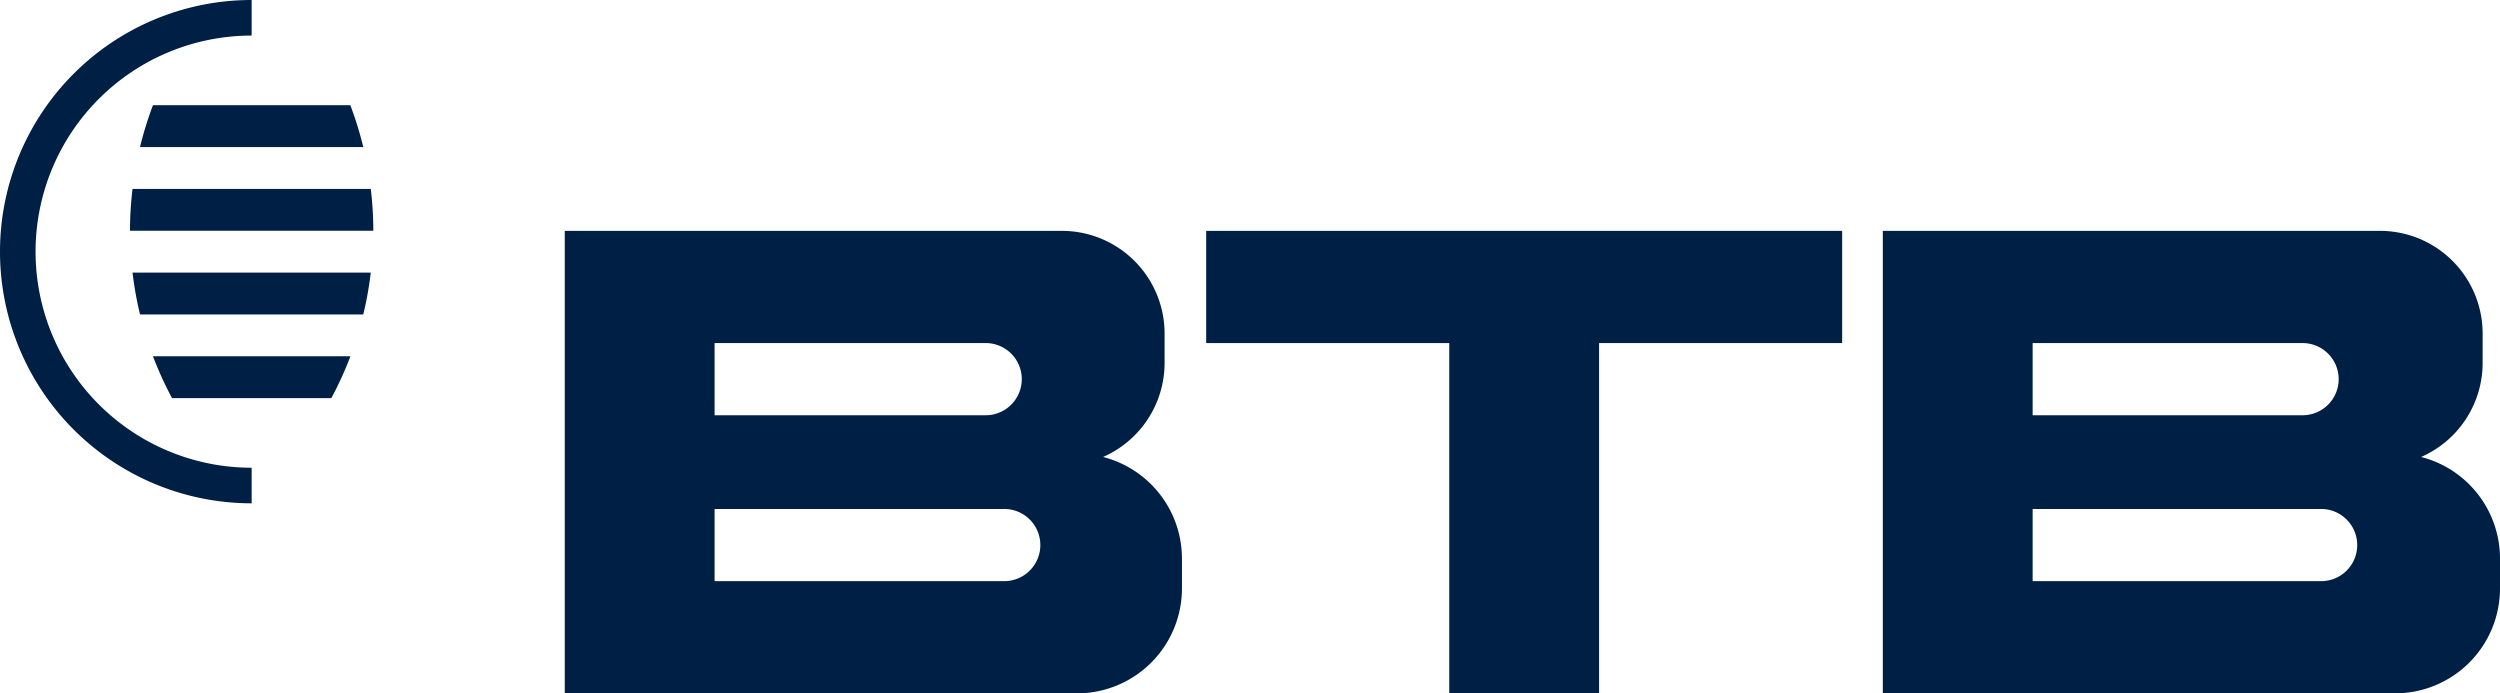
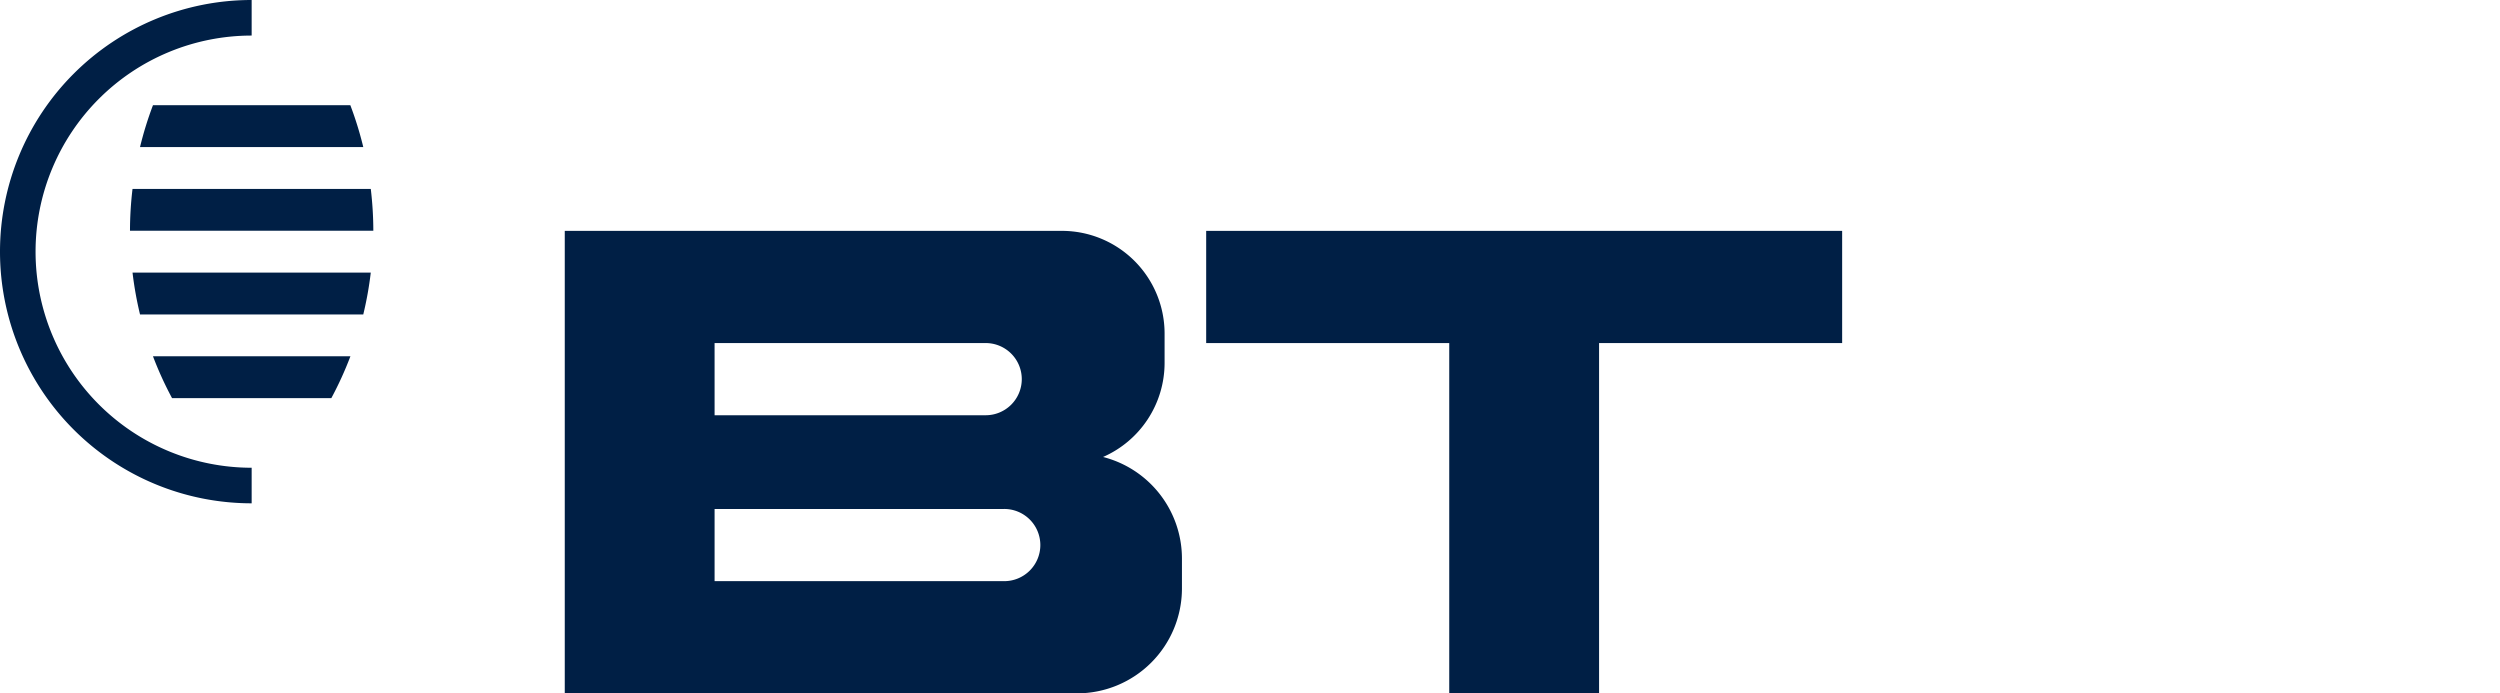
<svg xmlns="http://www.w3.org/2000/svg" xmlns:ns1="http://sodipodi.sourceforge.net/DTD/sodipodi-0.dtd" xmlns:ns2="http://www.inkscape.org/namespaces/inkscape" id="Logo" width="262.102" height="72.692" viewBox="0 0 262.102 72.692" version="1.1" ns1:docname="btb-logo-ohne-text.svg" ns2:version="1.0.1 (3bc2e813f5, 2020-09-07)">
  <defs id="defs79" />
  <path id="Pfad_13" data-name="Pfad 13" d="m 26.384,49.039 a 22.655,22.655 0 0 1 0,-45.31 V 0 a 26.384,26.384 0 0 0 0,52.768 z" fill="#001f45" />
  <g id="Gruppe_23" data-name="Gruppe 23" transform="translate(13.628,11.03)">
    <path id="Pfad_14" data-name="Pfad 14" d="m 200.912,280.768 a 36.947,36.947 0 0 0 2,4.387 h 16.7 a 36.952,36.952 0 0 0 2,-4.387 z" transform="translate(-198.502,-254.445)" fill="#001f45" />
    <path id="Pfad_15" data-name="Pfad 15" d="m 221.845,271.816 a 36.946,36.946 0 0 0 0.786,-4.387 h -24.978 a 37.077,37.077 0 0 0 0.786,4.387 z" transform="translate(-197.387,-249.88)" fill="#001f45" />
    <path id="Pfad_16" data-name="Pfad 16" d="m 197.514,254.09 a 37.422,37.422 0 0 0 -0.266,4.387 h 25.512 a 37.425,37.425 0 0 0 -0.267,-4.387 z" transform="translate(-197.248,-245.315)" fill="#001f45" />
    <path id="Pfad_17" data-name="Pfad 17" d="m 198.848,245.137 h 23.406 a 36.78,36.78 0 0 0 -1.357,-4.387 h -20.691 a 36.9,36.9 0 0 0 -1.358,4.387 z" transform="translate(-197.796,-240.75)" fill="#001f45" />
  </g>
  <g id="Gruppe_24" data-name="Gruppe 24" transform="translate(59.21,24.205)">
    <path id="Pfad_18" data-name="Pfad 18" d="m 435.452,260.782 h -66.675 v 11.763 h 25.483 v 36.724 h 15.708 v -36.725 h 25.484 z" transform="translate(-301.53,-260.782)" fill="#001f45" />
    <path id="Pfad_19" data-name="Pfad 19" d="m 322.98,284.487 a 10.77,10.77 0 0 0 6.451,-9.832 v -3.138 A 10.767,10.767 0 0 0 318.7,260.782 h -52.155 v 48.486 h 53.742 A 11,11 0 0 0 331.251,298.3 v -3.2 a 11,11 0 0 0 -8.271,-10.613 z m -40.728,-11.943 h 28.361 a 3.784,3.784 0 1 1 0,7.567 h -28.36 z m 30.306,24.961 h -30.305 v -7.567 h 30.306 a 3.784,3.784 0 1 1 0,7.567 z" transform="translate(-266.545,-260.782)" fill="#001f45" />
-     <path id="Pfad_20" data-name="Pfad 20" d="m 533.057,284.487 a 10.77,10.77 0 0 0 6.451,-9.832 v -3.138 a 10.767,10.767 0 0 0 -10.736,-10.736 h -52.15 v 48.486 h 53.742 A 11,11 0 0 0 541.328,298.3 v -3.2 a 11,11 0 0 0 -8.271,-10.613 z M 492.33,272.545 h 28.361 a 3.784,3.784 0 0 1 0,7.567 H 492.33 Z m 30.306,24.961 H 492.33 v -7.567 h 30.306 a 3.784,3.784 0 0 1 0,7.567 z" transform="translate(-338.436,-260.782)" fill="#001f45" />
  </g>
</svg>